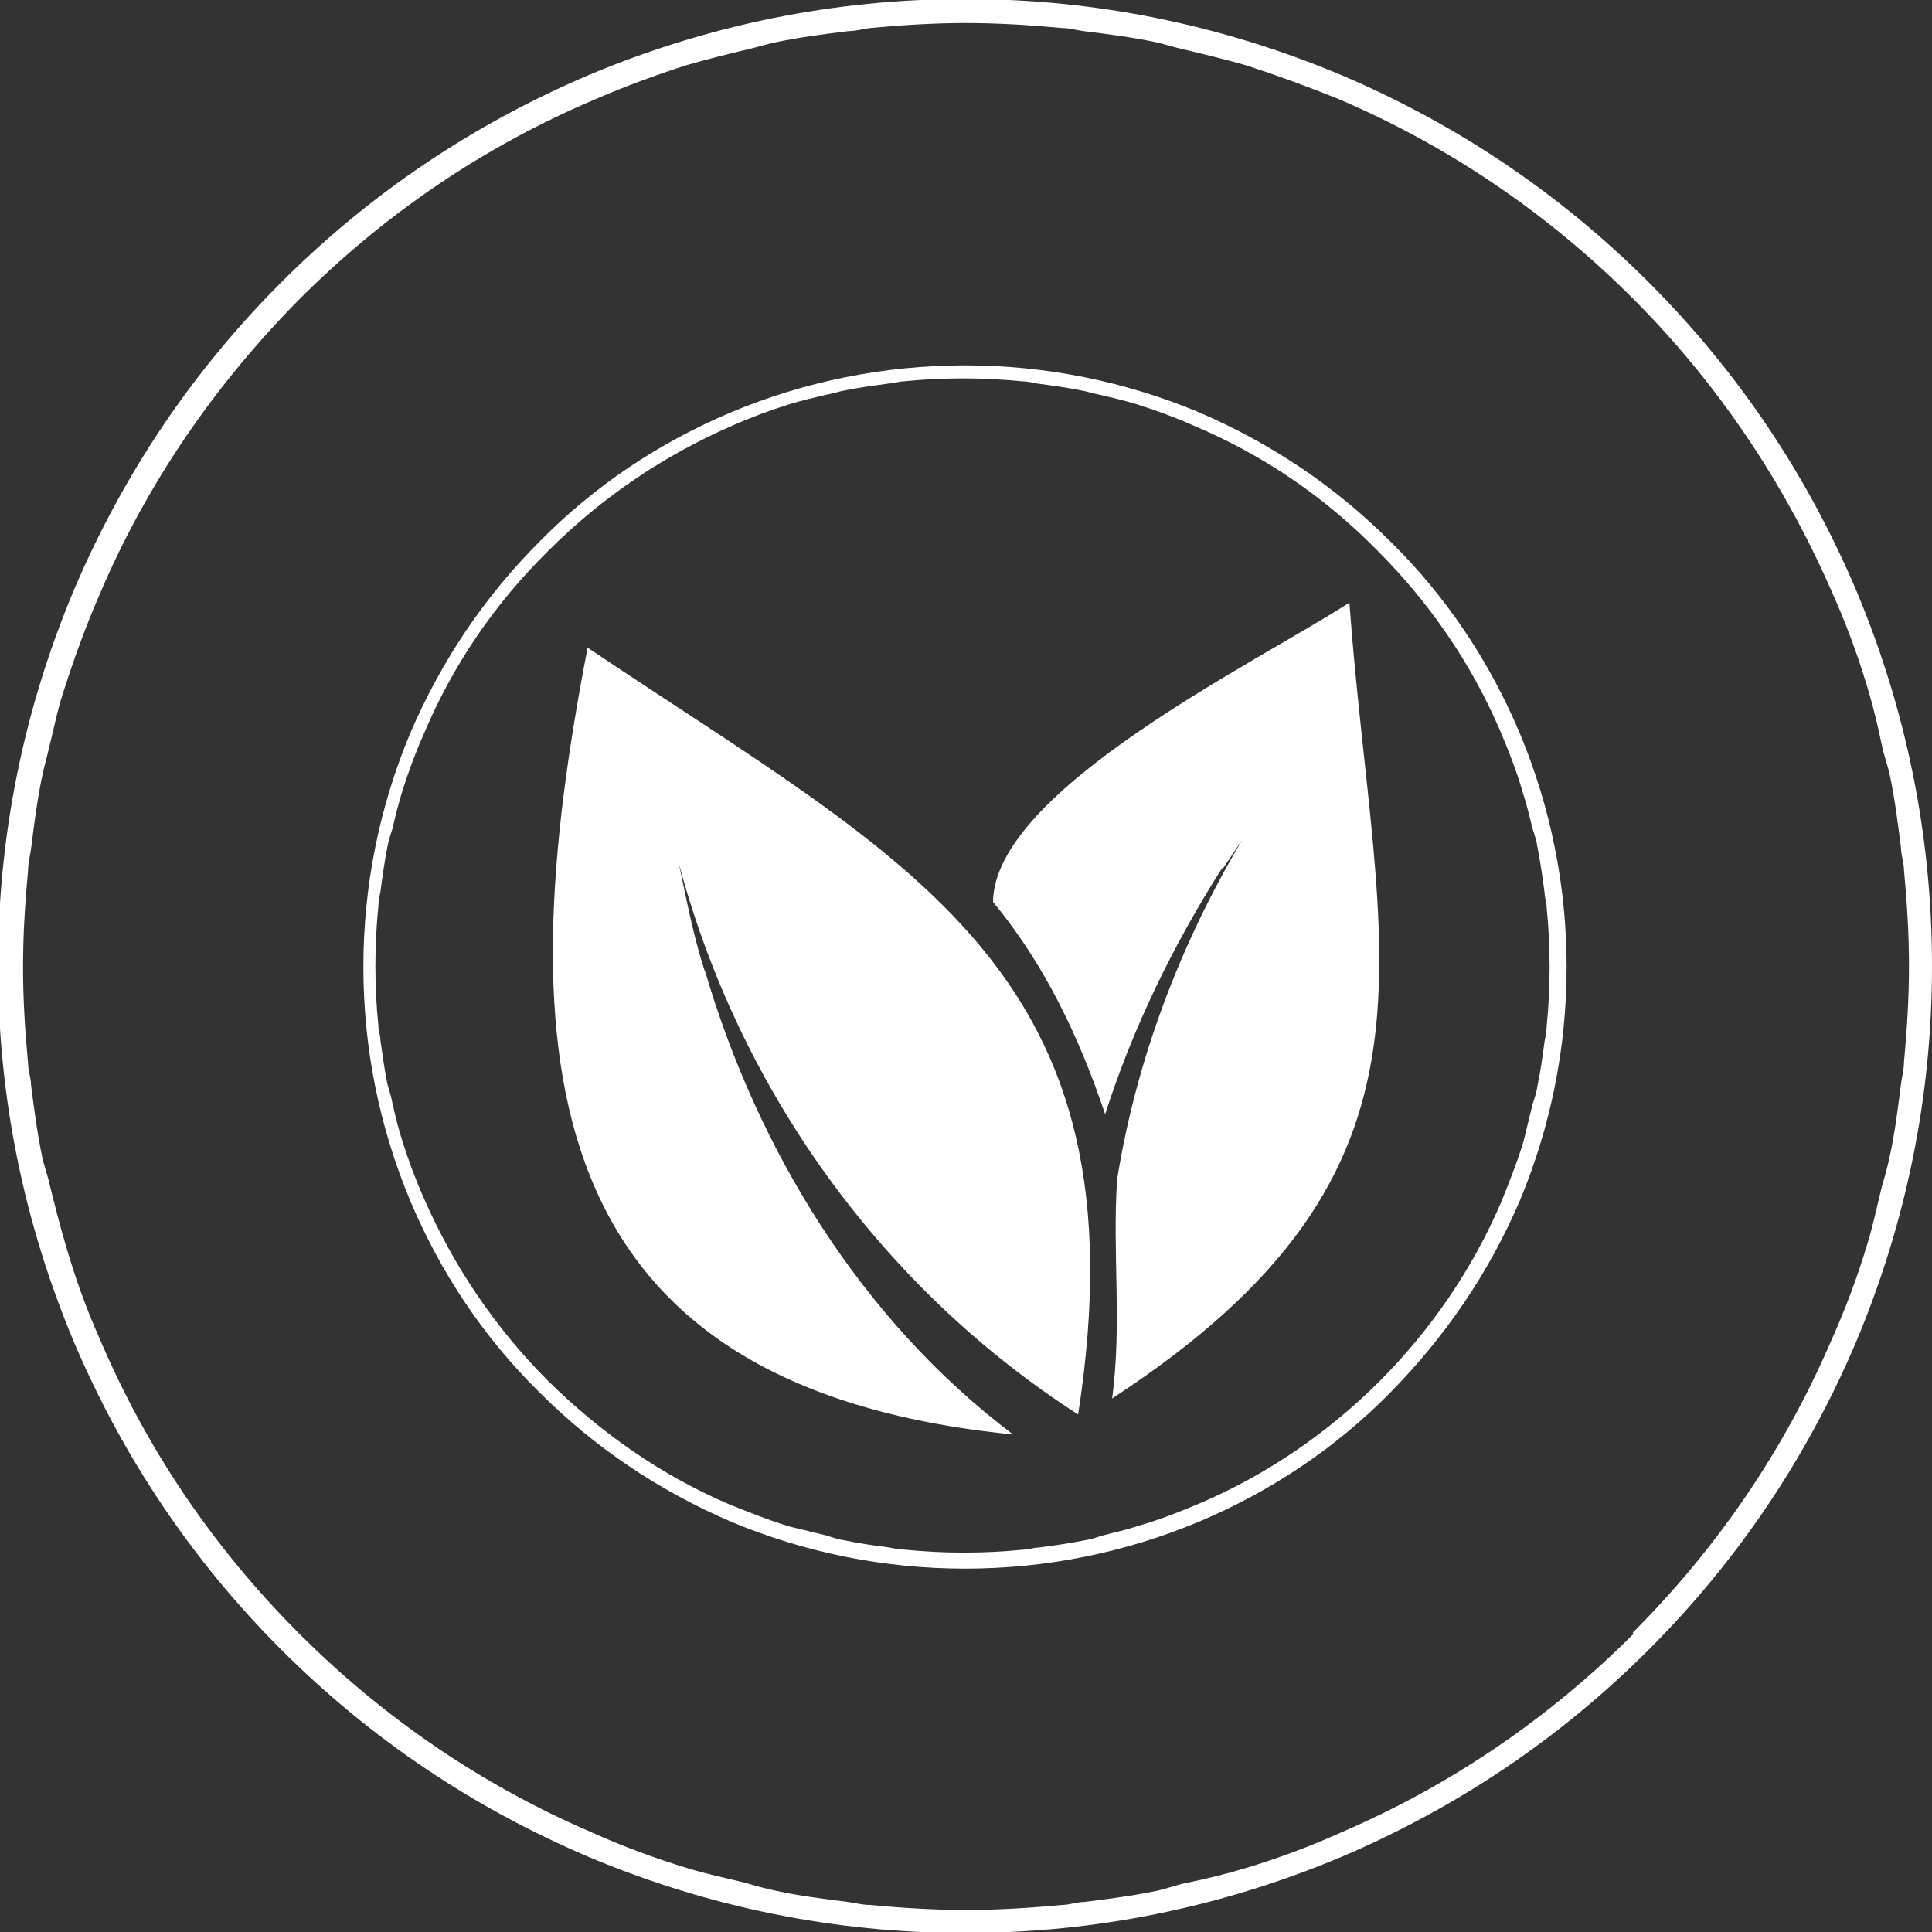
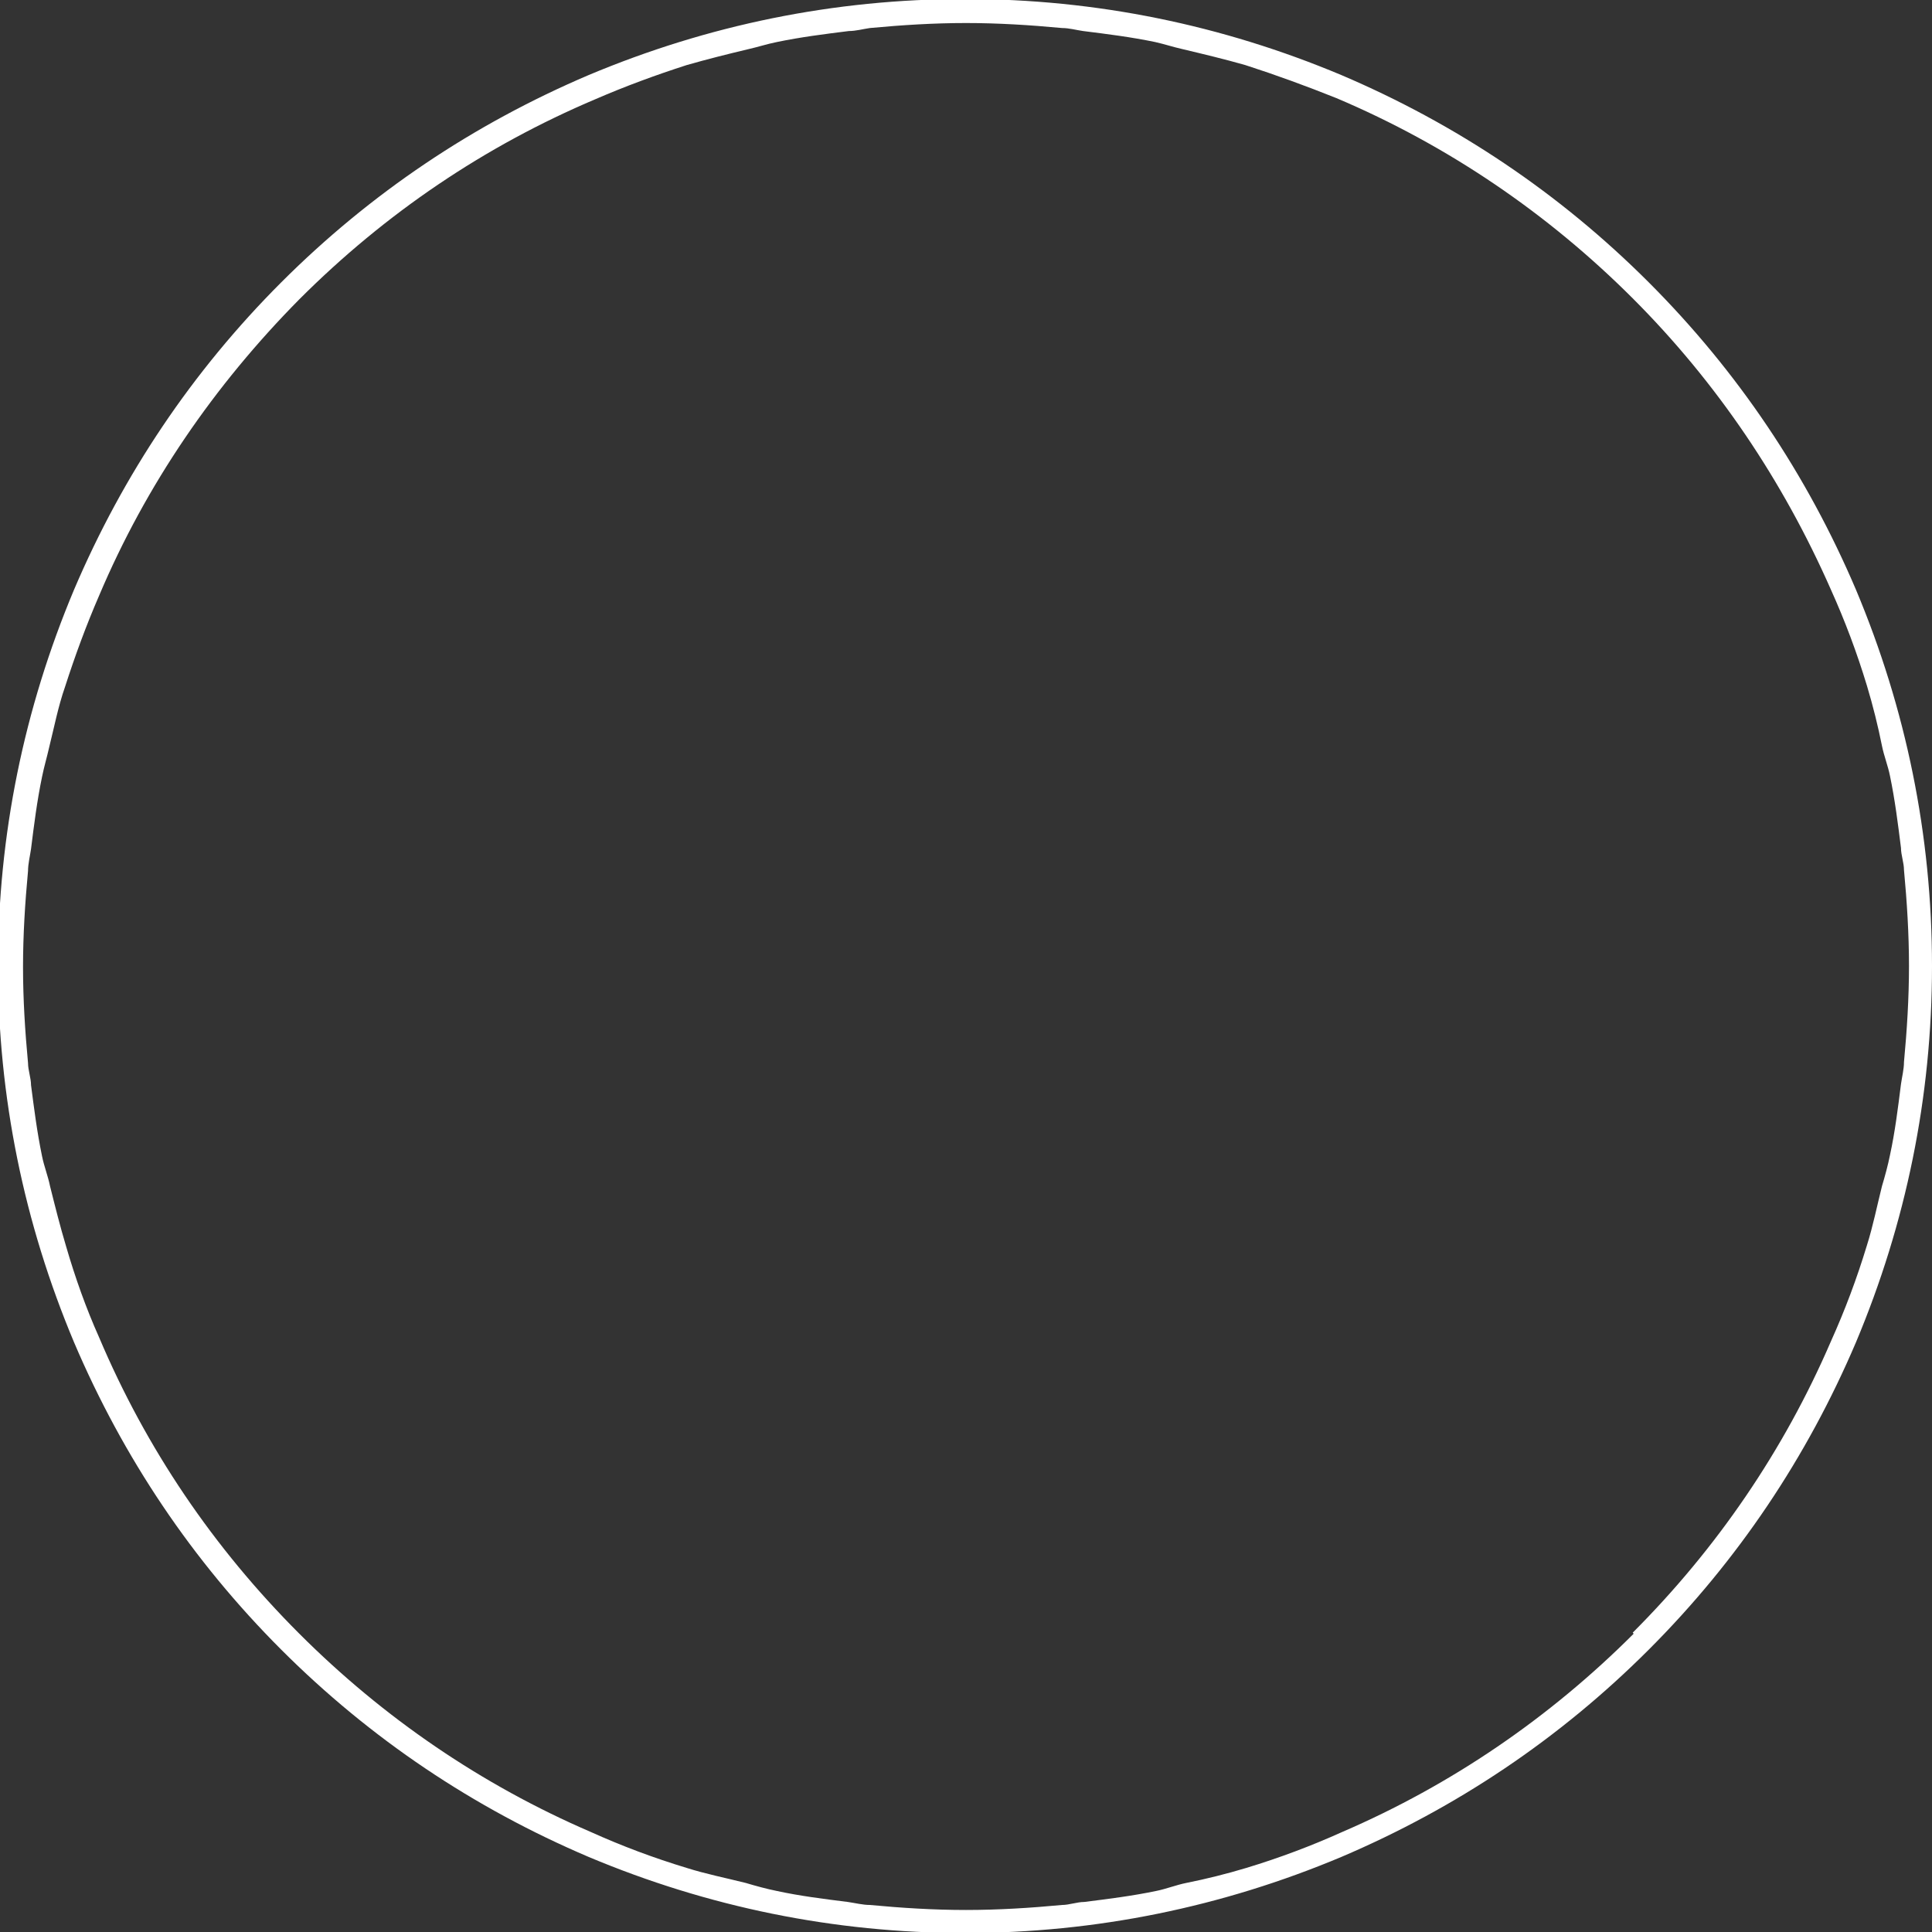
<svg xmlns="http://www.w3.org/2000/svg" viewBox="0 0 19.3 19.3" data-name="Layer 2" id="Layer_2">
  <rect x="0" y="0" width="19.3" height="19.3" fill="#333333" stroke="none" />
  <defs>
    <style>
      .cls-1 {
        fill: #fff;
      }
    </style>
  </defs>
  <g data-name="Layer 1" id="Layer_1-2">
    <g>
      <path d="M18.54,5.89c-.49-1.15-1.18-2.18-2.07-3.07-.89-.89-1.92-1.58-3.07-2.07-1.19-.5-2.45-.76-3.76-.76s-2.57.26-3.76.76c-1.15.49-2.18,1.18-3.07,2.07-.89.89-1.58,1.92-2.07,3.07-.5,1.19-.76,2.45-.76,3.76s.26,2.57.76,3.76c.49,1.15,1.18,2.18,2.07,3.07.89.89,1.92,1.58,3.07,2.07,1.19.5,2.45.76,3.76.76s2.57-.26,3.76-.76c1.15-.49,2.18-1.18,3.07-2.07s1.58-1.92,2.07-3.07c.5-1.19.76-2.45.76-3.76s-.26-2.57-.76-3.76ZM16.32,16.32c-.84.84-1.82,1.51-2.91,1.98-.31.14-.63.26-.96.36-.2.06-.4.11-.6.15-.1.02-.2.06-.3.08-.24.05-.48.08-.72.11-.07,0-.15.03-.22.03-.32.03-.64.05-.96.05s-.64-.02-.96-.05c-.07,0-.15-.02-.22-.03-.24-.03-.48-.06-.71-.11-.1-.02-.21-.05-.31-.08-.2-.05-.4-.09-.59-.15-.33-.1-.65-.22-.96-.36-1.09-.47-2.07-1.14-2.91-1.98-.86-.86-1.53-1.85-2-2.96-.13-.29-.24-.6-.33-.91-.06-.2-.11-.4-.16-.6-.02-.1-.06-.2-.08-.3-.05-.24-.08-.48-.11-.71,0-.07-.03-.15-.03-.22-.03-.32-.05-.64-.05-.96s.02-.64.05-.96c0-.07.02-.15.03-.22.03-.24.06-.48.11-.72.02-.1.05-.2.07-.29.05-.2.09-.41.16-.61.1-.31.21-.61.34-.91.47-1.11,1.15-2.1,2-2.96.86-.86,1.85-1.53,2.96-2,.3-.13.6-.24.91-.34.21-.06.41-.11.62-.16.09-.02.18-.05.28-.07.24-.05.48-.08.72-.11.07,0,.14-.02.21-.03.32-.03.64-.05.96-.05s.64.02.96.05c.07,0,.14.02.21.03.24.03.48.06.72.11.09.02.18.05.27.07.21.05.42.1.63.16.31.1.61.21.91.33,1.11.47,2.11,1.15,2.96,2,.84.84,1.5,1.82,1.98,2.91.14.31.26.63.36.96.06.2.11.4.15.6.02.1.06.2.08.3.05.24.08.48.11.72,0,.07.03.15.03.22.03.32.05.64.05.96s-.02.64-.05.96c0,.07-.02.15-.03.22-.03.24-.06.48-.11.71-.02.1-.05.21-.08.31-.05.2-.09.4-.15.59-.1.33-.22.65-.36.96-.47,1.09-1.14,2.07-1.98,2.91Z" class="cls-1" />
      <g>
-         <path d="M7.04,9.7c-.12-.37-.18-.71-.26-1.08.6,2.26,2.03,4.25,3.99,5.51.69-4.44-1.67-5.49-4.9-7.66-.79,4.08-.56,7.38,4.25,7.86-1.51-1.14-2.55-2.83-3.08-4.64Z" class="cls-1" />
-         <path d="M13.48,6.02c-.91.59-3.55,1.87-3.56,2.99.52.63.86,1.35,1.12,2.12.28-.87.68-1.69,1.17-2.46,0,.01,0,.02-.01.03.07-.1.14-.21.21-.31-.62,1.04-1.06,2.2-1.25,3.39-.05.74.05,1.44-.05,2.19,3.54-2.31,2.63-4.38,2.37-7.95Z" class="cls-1" />
-       </g>
-       <path d="M15.18,7.32c-.3-.71-.73-1.36-1.29-1.91-.55-.55-1.19-.98-1.91-1.29-.74-.31-1.53-.47-2.34-.47s-1.6.16-2.34.47c-.71.3-1.36.73-1.91,1.29-.55.55-.98,1.19-1.29,1.91-.31.74-.47,1.53-.47,2.34s.16,1.6.47,2.34c.3.71.73,1.36,1.29,1.91.55.55,1.19.98,1.91,1.29.74.31,1.53.47,2.34.47s1.6-.16,2.34-.47c.71-.3,1.36-.73,1.91-1.29s.98-1.19,1.29-1.91c.31-.74.47-1.53.47-2.34s-.16-1.6-.47-2.34ZM13.79,13.79c-.52.52-1.13.94-1.81,1.23-.19.08-.39.16-.6.22-.12.04-.25.07-.37.1-.06.02-.12.04-.19.05-.15.03-.3.05-.45.07-.05,0-.09.02-.14.02-.2.02-.4.03-.6.03s-.4-.01-.6-.03c-.05,0-.09-.01-.14-.02-.15-.02-.3-.04-.44-.07-.07-.01-.13-.03-.19-.05-.12-.03-.25-.06-.37-.09-.2-.06-.4-.14-.6-.22-.68-.29-1.28-.71-1.81-1.23-.53-.53-.95-1.15-1.25-1.84-.08-.18-.15-.37-.21-.56-.04-.12-.07-.25-.1-.38-.01-.06-.03-.12-.05-.19-.03-.15-.05-.3-.07-.44,0-.05-.02-.09-.02-.14-.02-.2-.03-.4-.03-.6s.01-.4.03-.6c0-.05.01-.09.02-.14.02-.15.04-.3.07-.45.01-.06.03-.12.05-.18.03-.13.06-.25.1-.38.06-.19.13-.38.21-.56.29-.69.71-1.31,1.25-1.84.53-.53,1.15-.95,1.84-1.25.18-.08.37-.15.56-.21.13-.04.26-.07.39-.1.06-.01.11-.03.17-.04.15-.03.3-.05.45-.07.04,0,.09-.02.13-.02.2-.02.4-.03.6-.03s.4.01.6.03c.04,0,.09.01.13.02.15.02.3.04.45.07.06.01.11.03.17.04.13.03.26.06.39.1.19.06.38.13.56.21.69.29,1.31.71,1.84,1.25.52.52.94,1.13,1.23,1.81.08.19.16.39.22.6.04.12.07.25.1.37.02.06.04.12.05.19.03.15.05.3.07.45,0,.05.02.09.02.14.02.2.03.4.03.6s-.01.4-.03.6c0,.05-.01.09-.02.14-.02.15-.04.3-.07.44-.01.07-.03.13-.05.19-.03.12-.06.25-.09.37-.06.2-.14.4-.22.6-.29.68-.71,1.29-1.23,1.81Z" class="cls-1" />
+         </g>
    </g>
  </g>
</svg>